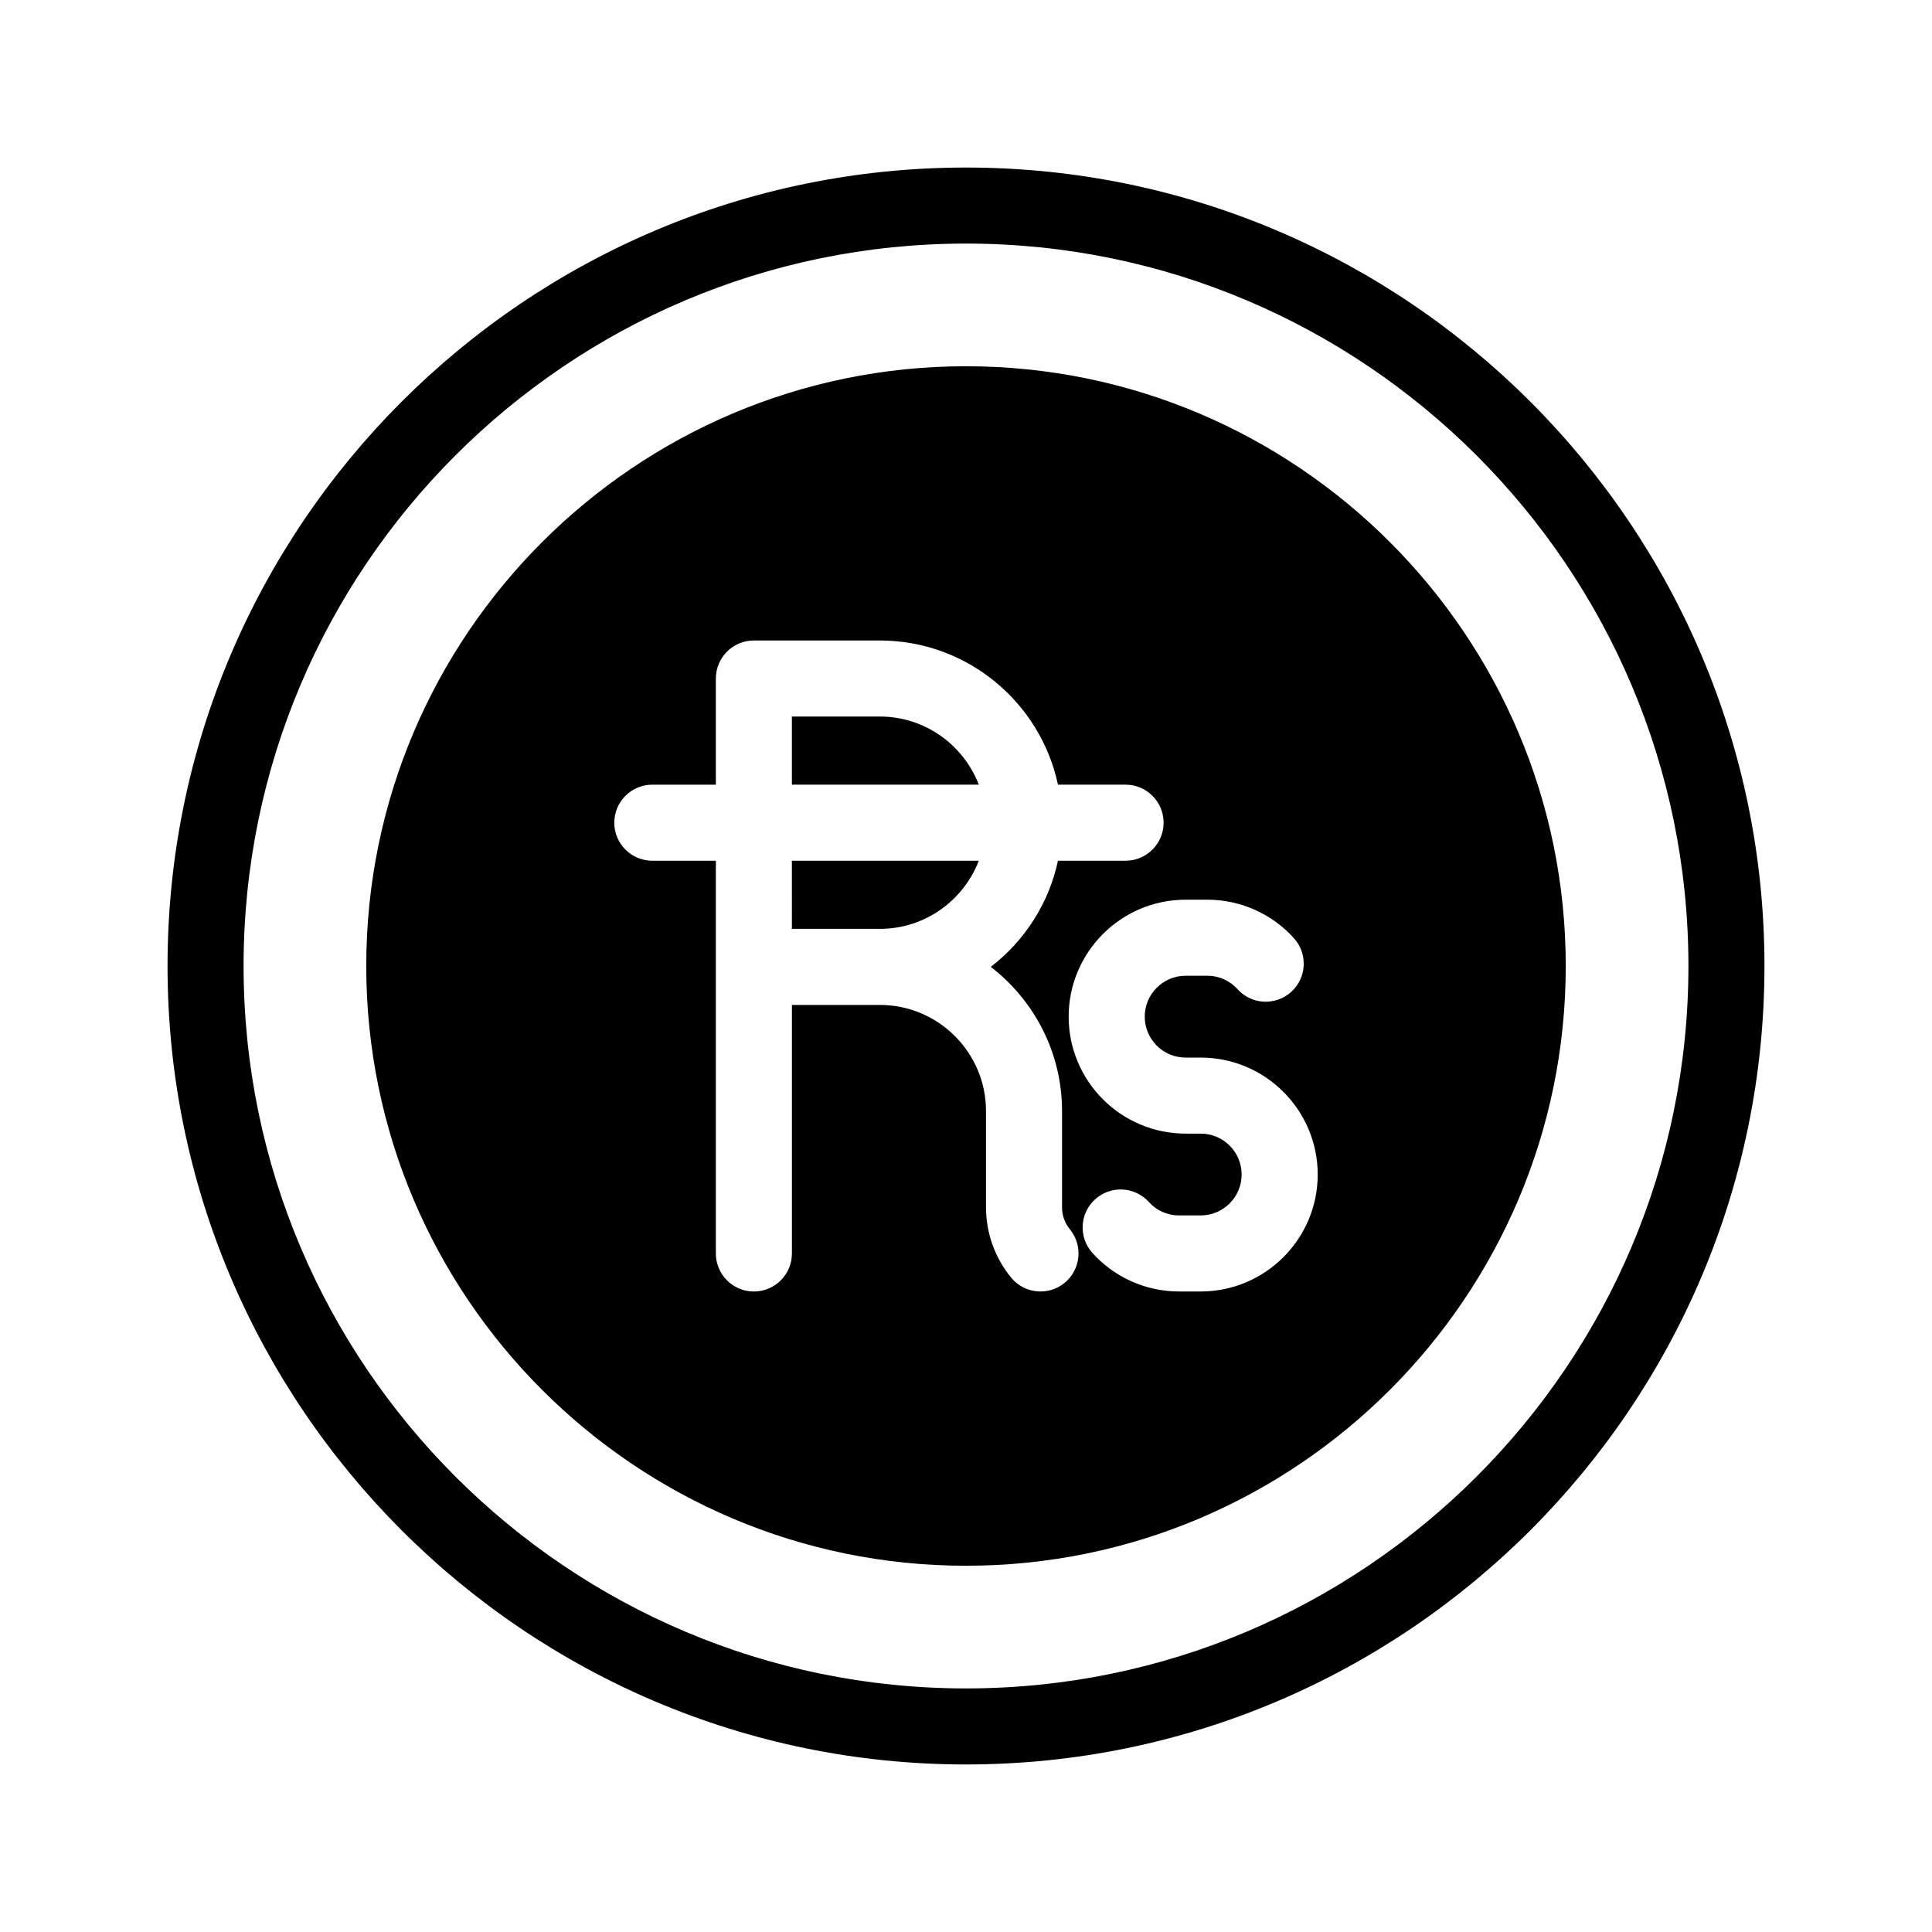
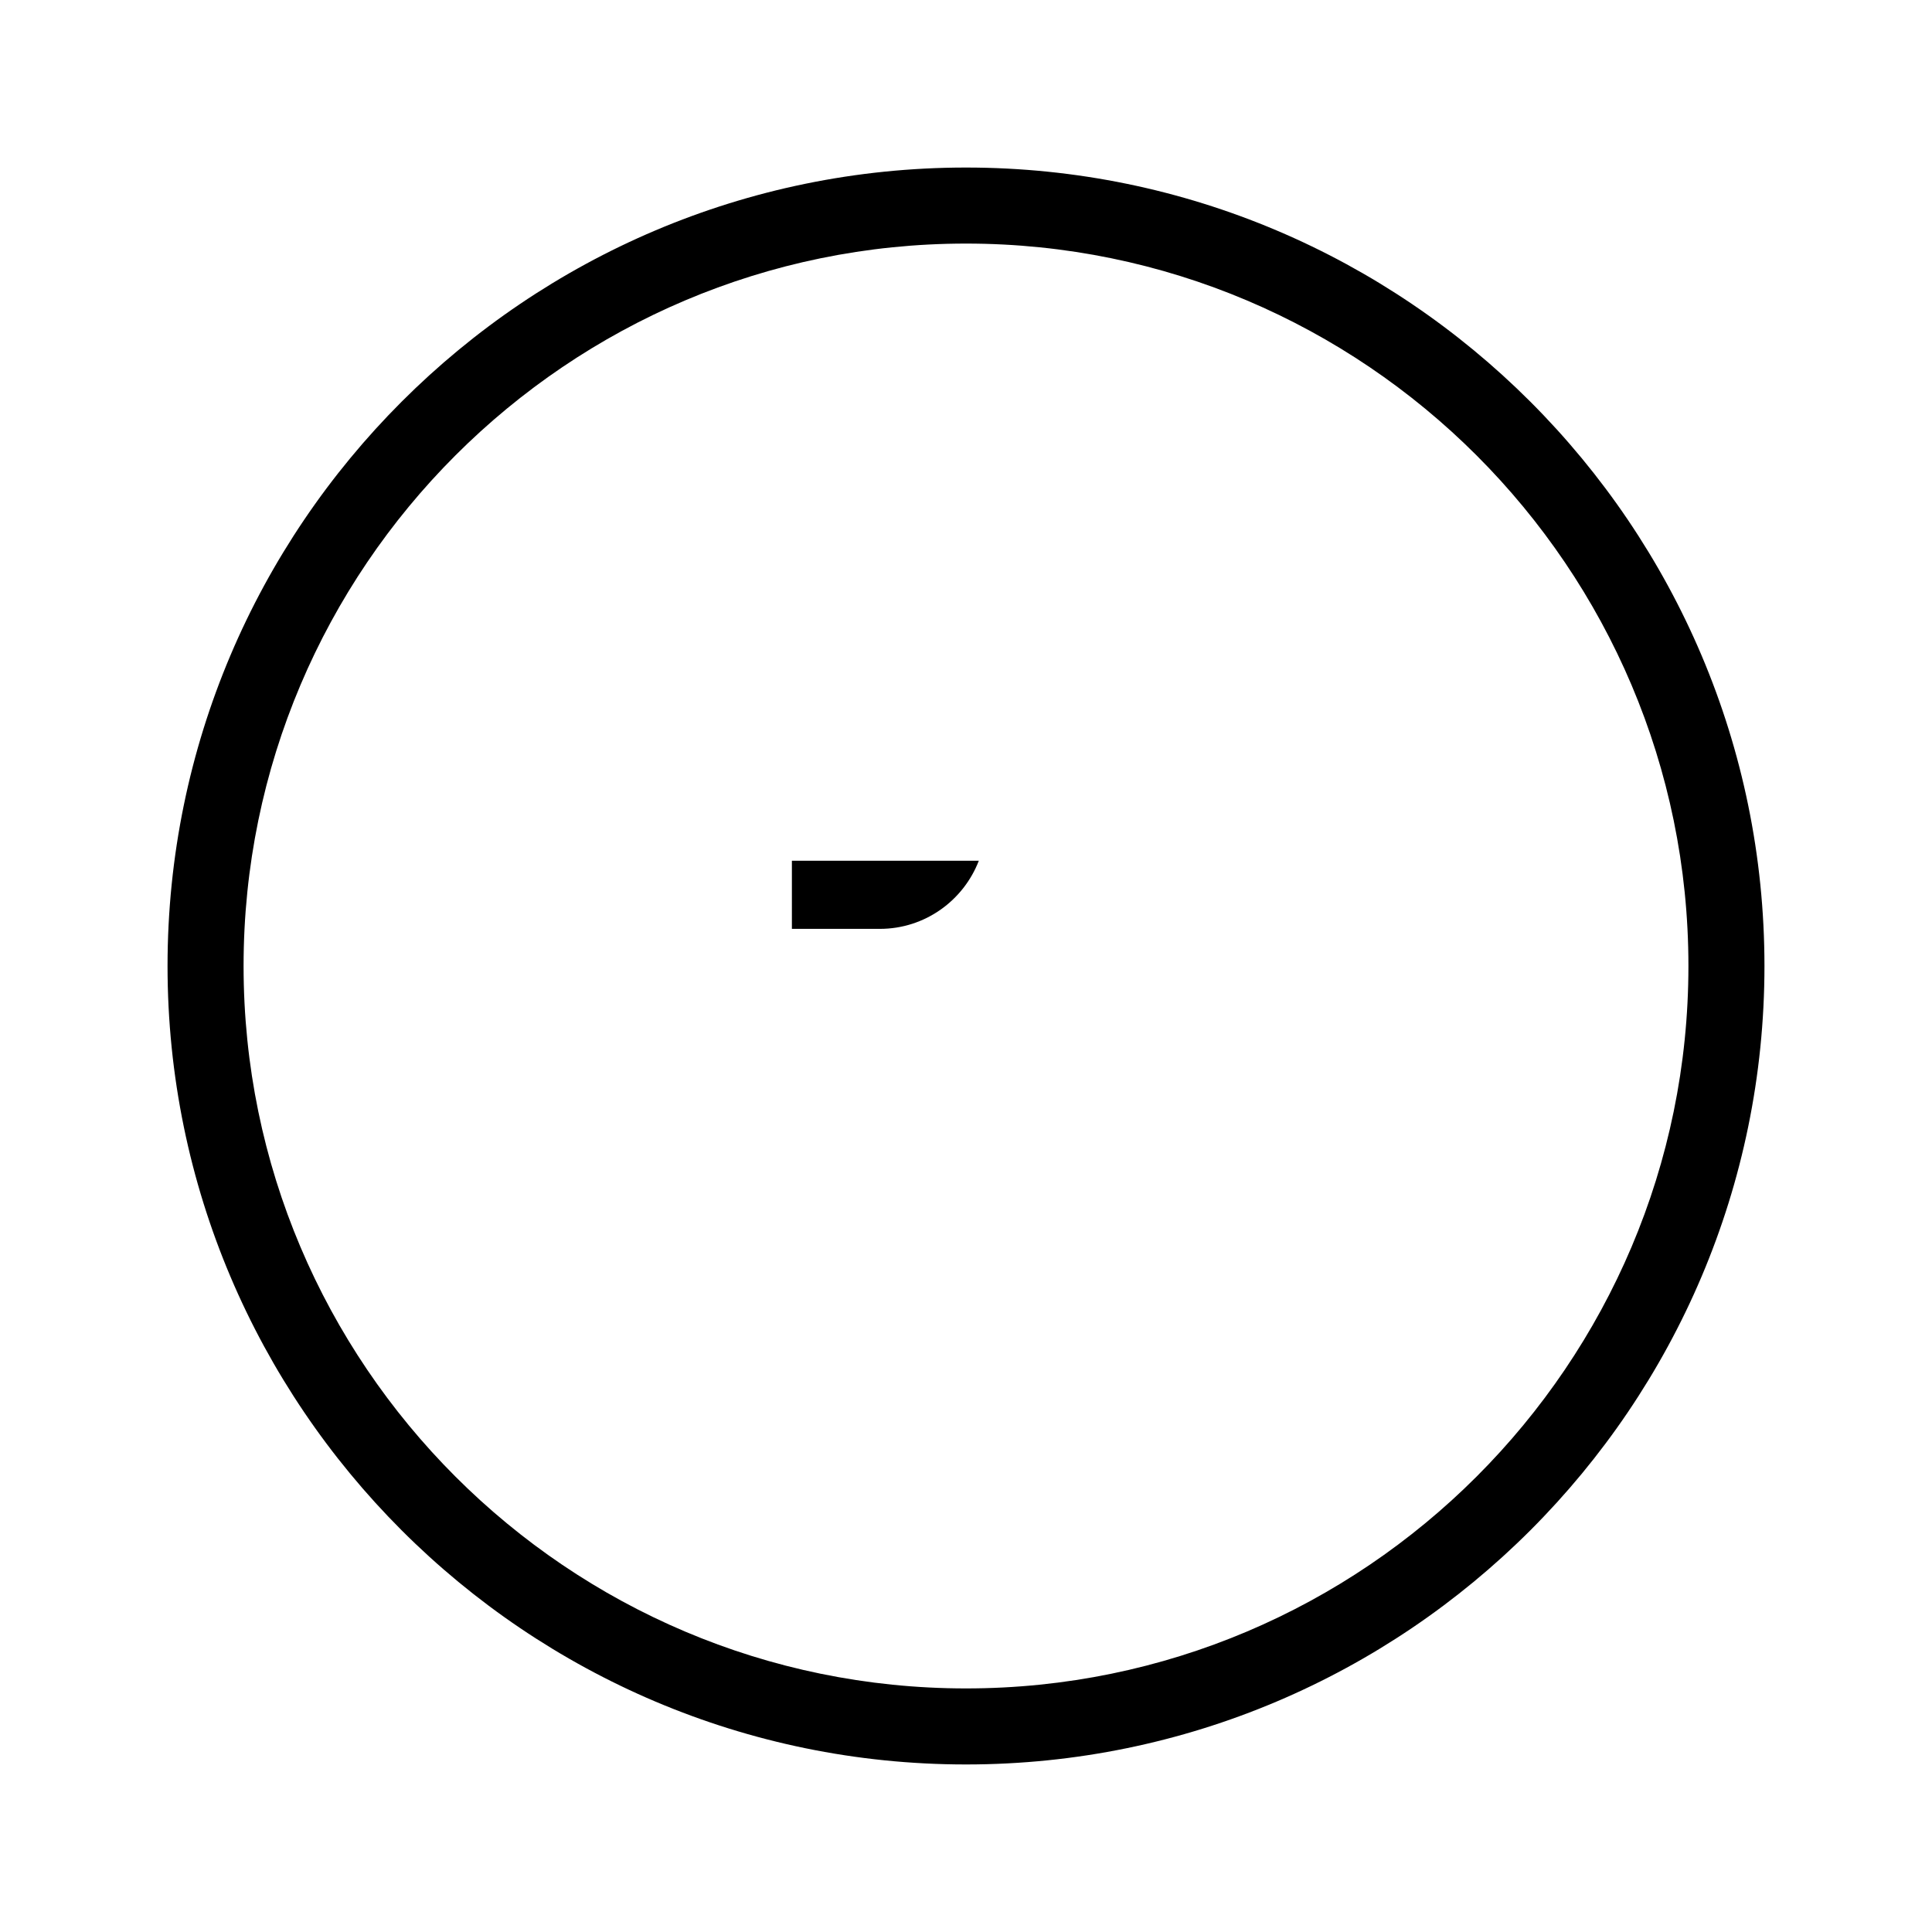
<svg xmlns="http://www.w3.org/2000/svg" fill="#000000" width="800px" height="800px" version="1.1" viewBox="144 144 512 512">
  <g>
    <path d="m400 188.4c-116.68 0-211.6 94.922-211.6 211.6 0 116.68 94.922 211.6 211.6 211.6 116.68 0 211.6-94.922 211.6-211.6-0.004-116.68-94.926-211.6-211.6-211.6zm0 403.05c-105.56 0-191.45-85.883-191.45-191.45 0-105.56 85.883-191.45 191.45-191.45 105.56 0 191.45 85.883 191.45 191.45-0.004 105.57-85.887 191.45-191.45 191.45z" />
-     <path d="m400 241.06c-87.645 0-158.94 71.301-158.94 158.94s71.297 158.94 158.94 158.94c87.641 0 158.94-71.301 158.94-158.94 0-87.645-71.301-158.94-158.94-158.94zm26.137 242.91c-4.273 3.512-10.629 2.926-14.176-1.391-4.297-5.231-6.66-11.84-6.66-18.602v-25.527c0-15.512-12.621-28.133-28.133-28.133h-23.301v65.867c0 5.562-4.516 10.078-10.078 10.078s-10.078-4.516-10.078-10.078v-104.08h-16.84c-5.562 0-10.078-4.516-10.078-10.078s4.516-10.078 10.078-10.078h16.836v-28.133c0-5.562 4.516-10.078 10.078-10.078h33.379c23.172 0 42.562 16.41 47.211 38.207h17.914c5.562 0 10.078 4.516 10.078 10.078s-4.516 10.078-10.078 10.078h-17.914c-2.43 11.383-8.891 21.262-17.805 28.133 11.457 8.836 18.879 22.656 18.879 38.207v25.527c0 2.117 0.734 4.176 2.082 5.809 3.527 4.309 2.906 10.664-1.395 14.195zm36.07 2.285h-5.781c-8.73 0-17.094-3.723-22.934-10.223-3.723-4.137-3.379-10.508 0.754-14.227 4.133-3.719 10.504-3.387 14.227 0.754 2.023 2.254 4.922 3.543 7.945 3.543h5.785c5.981 0 10.844-4.867 10.844-10.844 0-5.977-4.863-10.836-10.844-10.836h-4c-17.09 0-30.996-13.906-30.996-30.996 0-17.09 13.906-30.996 30.996-30.996h5.785c8.734 0 17.094 3.723 22.934 10.223 3.719 4.137 3.379 10.508-0.754 14.227-4.137 3.719-10.508 3.387-14.227-0.754-2.019-2.246-4.922-3.543-7.945-3.543h-5.785c-5.981 0-10.844 4.863-10.844 10.844s4.863 10.844 10.844 10.844h4c17.09 0 30.996 13.906 30.996 30.988-0.004 17.094-13.91 30.996-31 30.996z" />
    <path d="m353.86 390.16h23.301c11.961 0 22.172-7.512 26.234-18.055h-49.535z" />
-     <path d="m377.16 333.89h-23.301v18.055h49.535c-4.062-10.543-14.273-18.055-26.234-18.055z" />
  </g>
</svg>